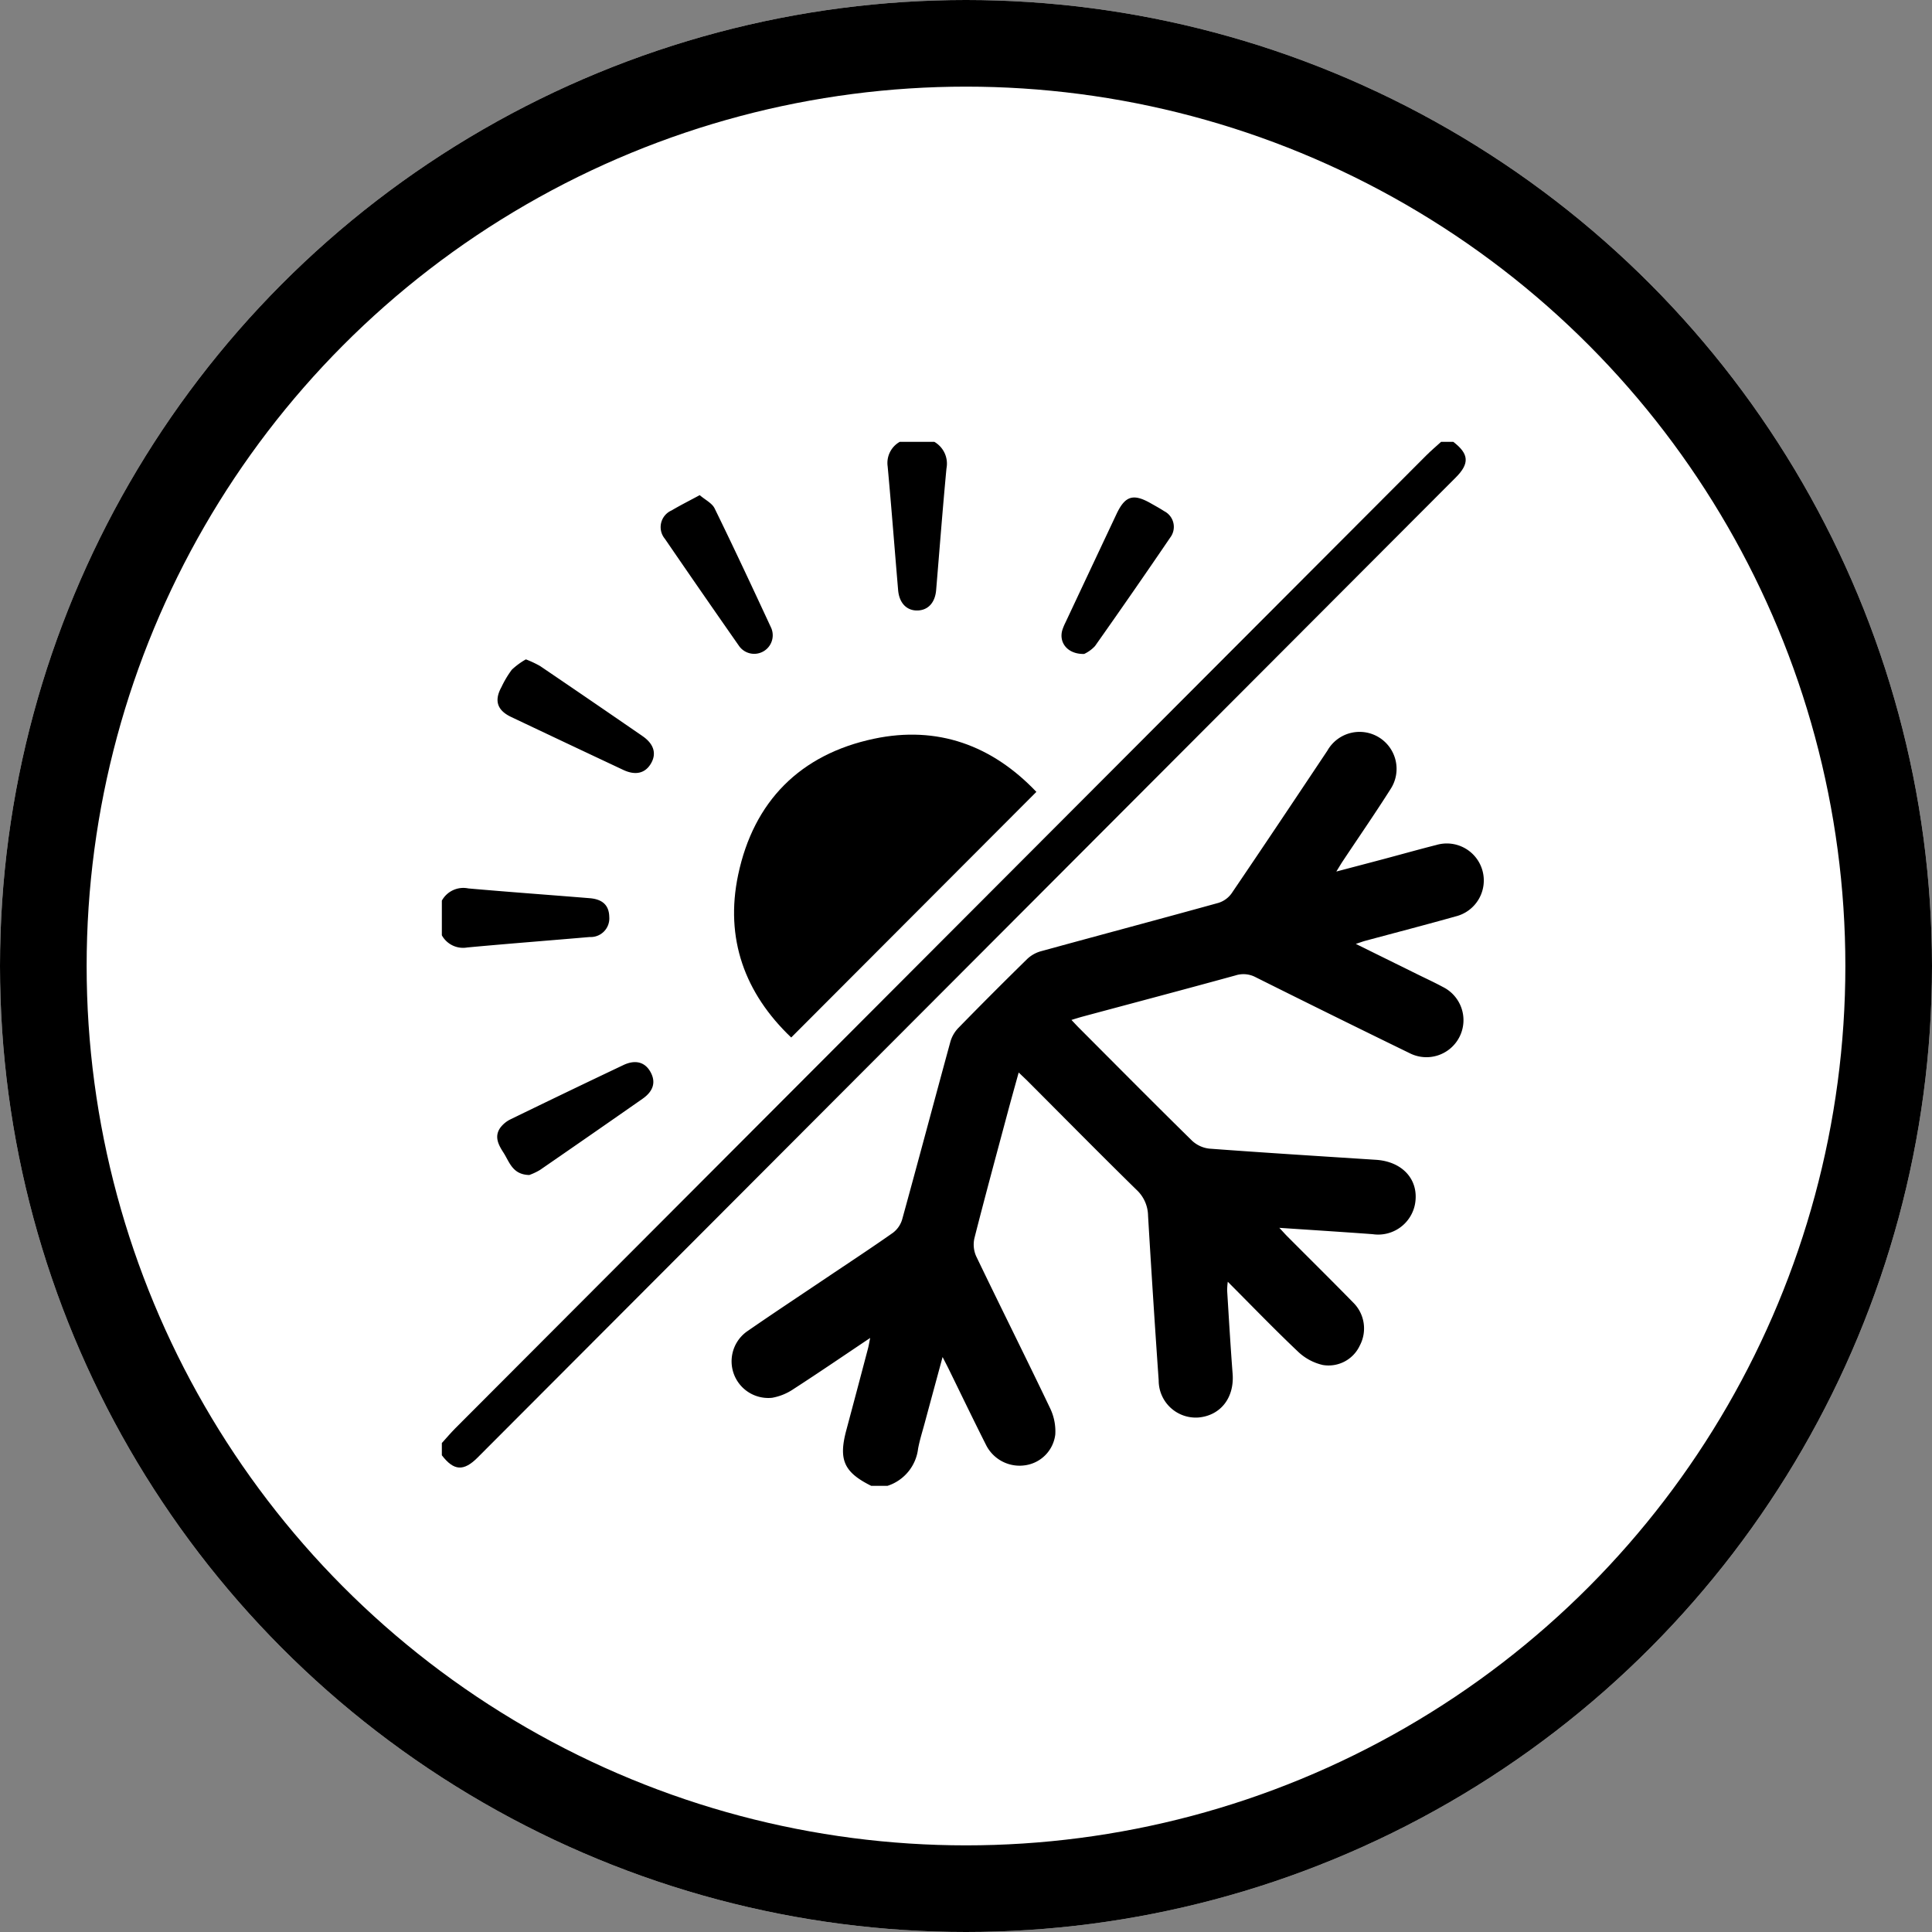
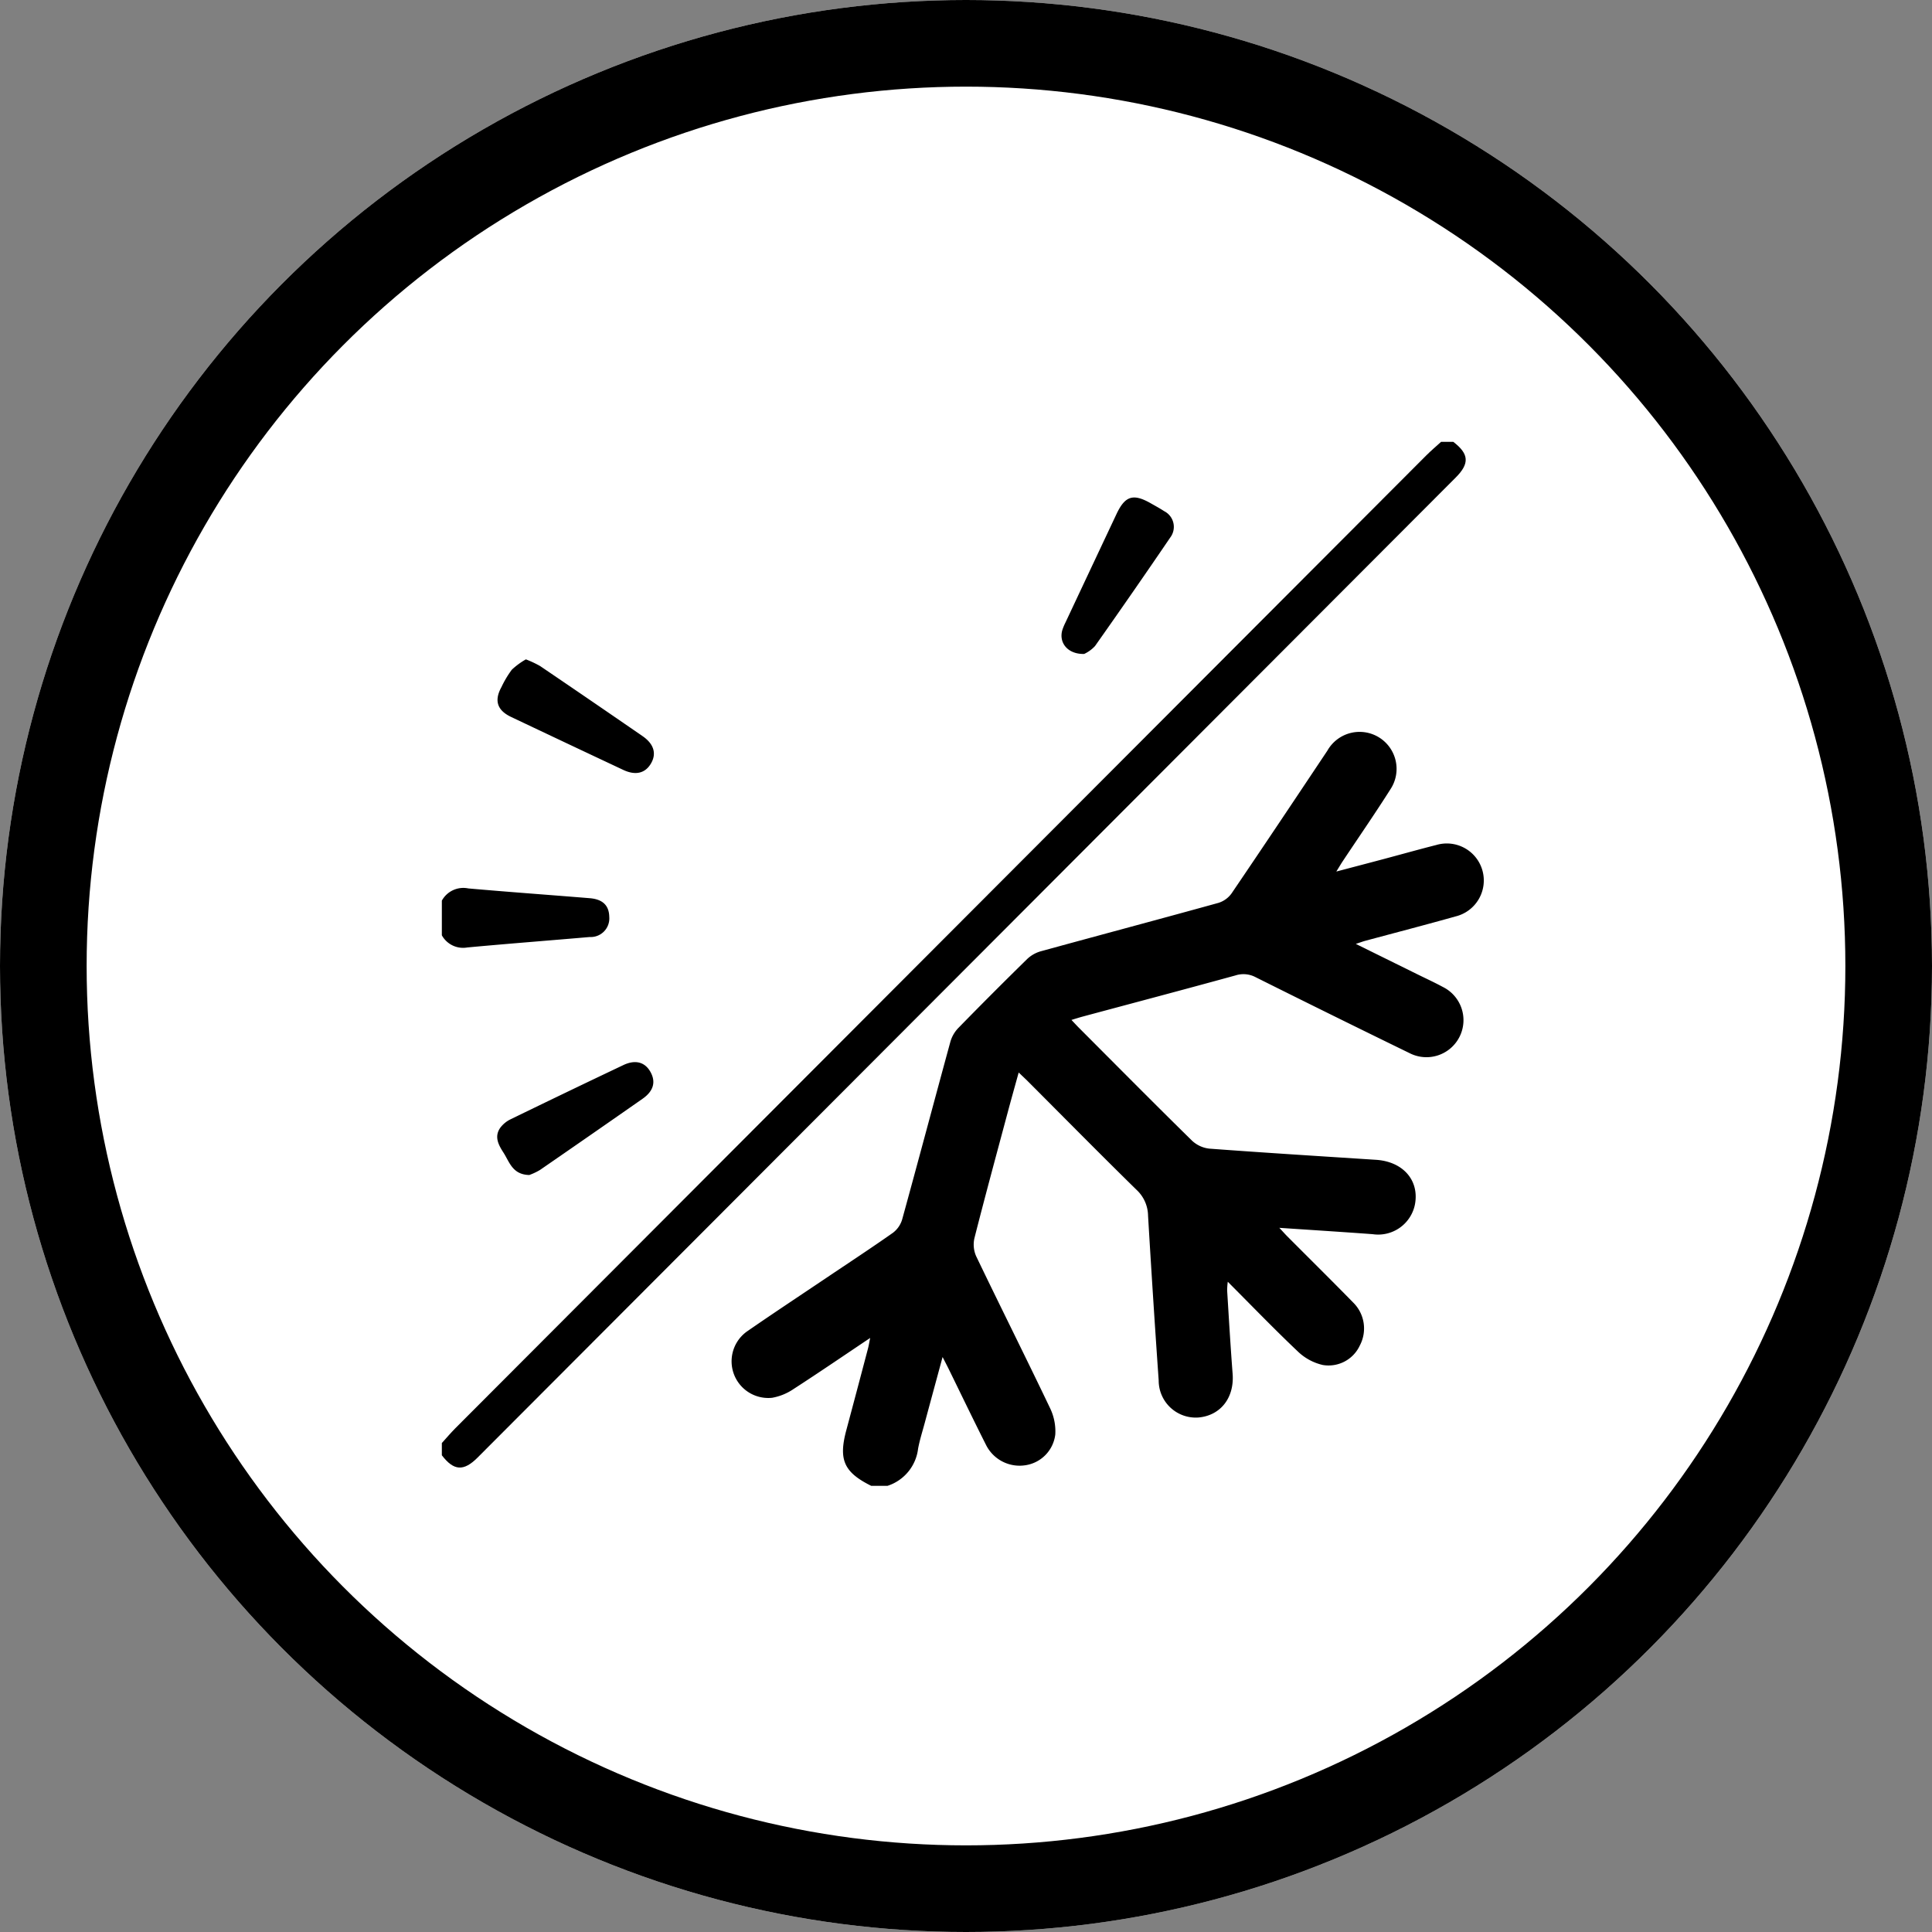
<svg xmlns="http://www.w3.org/2000/svg" width="223" height="223" viewBox="0 0 223 223">
  <rect x="0" y="0" width="223" height="223" fill="#808080" stroke="none" />
  <defs>
    <clipPath id="clip-path">
      <rect id="Rectangle_426" data-name="Rectangle 426" width="120.266" height="120.504" fill="none" />
    </clipPath>
  </defs>
  <g id="Group_625" data-name="Group 625" transform="translate(-777 -3420)">
    <g id="Ellipse_114" data-name="Ellipse 114" transform="translate(777 3420)" fill="#fff" stroke="#000" stroke-width="10">
      <circle cx="111.5" cy="111.5" r="111.5" stroke="none" />
      <circle cx="111.5" cy="111.5" r="106.5" fill="none" />
    </g>
    <g id="Group_575" data-name="Group 575" transform="translate(828 3471)">
      <g id="Group_574" data-name="Group 574" clip-path="url(#clip-path)">
        <path id="Path_560" data-name="Path 560" d="M122.666,193.667c-3.153-1.57-3.793-3.005-2.878-6.422q1.26-4.708,2.5-9.421c.087-.328.139-.665.255-1.229-3.078,2.061-5.945,4.022-8.861,5.906a6.4,6.4,0,0,1-2.453,1,4.233,4.233,0,0,1-2.807-7.725c2.994-2.07,6.032-4.076,9.052-6.108,2.565-1.726,5.152-3.421,7.68-5.2a3,3,0,0,0,1.076-1.535c1.882-6.83,3.7-13.68,5.567-20.514a3.789,3.789,0,0,1,.9-1.58q3.94-4.037,7.972-7.986a3.766,3.766,0,0,1,1.578-.892c6.821-1.873,13.656-3.691,20.473-5.578a2.939,2.939,0,0,0,1.526-1.085c3.72-5.475,7.394-10.982,11.068-16.489a4.27,4.27,0,1,1,7.293,4.435c-1.781,2.812-3.676,5.551-5.519,8.324-.21.316-.4.644-.74,1.192,1.965-.518,3.694-.971,5.421-1.43,2.039-.543,4.071-1.116,6.117-1.634a4.271,4.271,0,1,1,2.223,8.245c-3.46.974-6.941,1.876-10.412,2.813-.289.078-.57.185-1.1.359l7.107,3.507c.982.485,1.978.942,2.941,1.463a4.275,4.275,0,1,1-3.838,7.64q-8.91-4.34-17.777-8.769a3,3,0,0,0-2.334-.2c-5.878,1.616-11.772,3.175-17.66,4.756-.368.1-.732.218-1.262.378.371.389.651.7.944.989,4.317,4.327,8.618,8.67,12.979,12.953a3.48,3.48,0,0,0,2.015.915c6.4.477,12.805.873,19.209,1.288,3.129.2,5.026,2.373,4.5,5.156a4.326,4.326,0,0,1-4.872,3.429c-3.469-.257-6.941-.474-10.78-.733.469.5.7.768.955,1.019,2.516,2.526,5.053,5.031,7.546,7.58a4.2,4.2,0,0,1,.787,4.986,3.975,3.975,0,0,1-4.266,2.247,6.126,6.126,0,0,1-2.815-1.494c-2.731-2.582-5.341-5.292-8.157-8.113a8.3,8.3,0,0,0-.074,1c.2,3.209.387,6.419.633,9.624.21,2.736-1.363,4.8-3.918,5.041a4.28,4.28,0,0,1-4.616-4.27q-.663-9.5-1.227-19.015a4.147,4.147,0,0,0-1.31-2.972c-4.225-4.141-8.378-8.355-12.559-12.541-.3-.3-.611-.587-1.064-1.021-.44,1.594-.847,3.036-1.234,4.483-1.306,4.878-2.632,9.751-3.876,14.645a3.323,3.323,0,0,0,.207,2.089c2.814,5.857,5.727,11.667,8.528,17.53a6.156,6.156,0,0,1,.6,3.03,4.079,4.079,0,0,1-3.427,3.551,4.331,4.331,0,0,1-4.581-2.369c-1.464-2.9-2.871-5.83-4.3-8.746-.182-.369-.373-.734-.7-1.374-.742,2.738-1.406,5.18-2.065,7.624-.265.983-.577,1.958-.763,2.955a5.15,5.15,0,0,1-3.524,4.289Z" transform="translate(-73.103 -73.163)" />
        <path id="Path_561" data-name="Path 561" d="M116.745,0c1.818,1.39,1.9,2.5.281,4.118Q60.577,60.681,4.125,117.24c-1.611,1.615-2.749,1.535-4.125-.266v-1.412c.521-.573,1.02-1.169,1.566-1.716Q57.589,57.7,113.622,1.57c.547-.548,1.141-1.048,1.714-1.57Z" />
        <path id="Path_562" data-name="Path 562" d="M0,165.618a2.829,2.829,0,0,1,3.054-1.409c4.669.413,9.345.746,14.016,1.128,1.51.124,2.231.847,2.254,2.162a2.148,2.148,0,0,1-2.254,2.318c-4.708.409-9.421.768-14.127,1.206A2.8,2.8,0,0,1,0,169.619Z" transform="translate(0 -112.663)" />
-         <path id="Path_563" data-name="Path 563" d="M169.318,0a2.9,2.9,0,0,1,1.4,3.067c-.442,4.676-.8,9.361-1.192,14.042-.122,1.448-.923,2.317-2.132,2.355-1.251.039-2.128-.844-2.256-2.348-.407-4.759-.767-9.521-1.208-14.277A2.8,2.8,0,0,1,165.324,0Z" transform="translate(-112.472)" />
-         <path id="Path_564" data-name="Path 564" d="M142.381,114.3l-28.3,28.353c-5.369-5.116-7.667-11.431-6.125-18.767,1.789-8.513,7.185-13.923,15.682-15.718,7.322-1.546,13.625.754,18.74,6.132" transform="translate(-73.757 -73.9)" />
        <path id="Path_565" data-name="Path 565" d="M24.059,241.169c-1.948-.048-2.28-1.523-2.98-2.6-.568-.877-1.063-1.818-.378-2.826a3.255,3.255,0,0,1,1.237-1.017q6.475-3.153,12.981-6.241c1.373-.656,2.488-.365,3.129.772.655,1.162.369,2.221-.9,3.11q-5.91,4.13-11.847,8.222a7,7,0,0,1-1.24.584" transform="translate(-13.977 -156.545)" />
        <path id="Path_566" data-name="Path 566" d="M23.761,80a12.249,12.249,0,0,1,1.637.768q5.928,4.022,11.825,8.089c1.333.918,1.648,2.05.952,3.2-.667,1.1-1.771,1.362-3.179.7q-6.477-3.043-12.941-6.111c-1.614-.766-1.972-1.895-1.116-3.445a11.645,11.645,0,0,1,1.2-2.011A8.542,8.542,0,0,1,23.761,80" transform="translate(-14.06 -54.893)" />
        <path id="Path_567" data-name="Path 567" d="M230.534,38.527c-1.92.047-2.956-1.318-2.516-2.772a6.458,6.458,0,0,1,.36-.864q2.941-6.259,5.889-12.516c.994-2.108,1.936-2.393,3.984-1.219.508.291,1.026.568,1.515.89a2.033,2.033,0,0,1,.707,3.038q-4.288,6.3-8.688,12.532a4.022,4.022,0,0,1-1.251.911" transform="translate(-156.394 -14.046)" />
-         <path id="Path_568" data-name="Path 568" d="M84.985,19.6c.636.548,1.421.919,1.719,1.529,2.231,4.56,4.38,9.16,6.517,13.766A2.139,2.139,0,0,1,89.5,36.974q-4.3-6.149-8.54-12.34a2.1,2.1,0,0,1,.779-3.271c.994-.592,2.032-1.109,3.248-1.767" transform="translate(-55.219 -13.447)" />
      </g>
    </g>
  </g>
</svg>